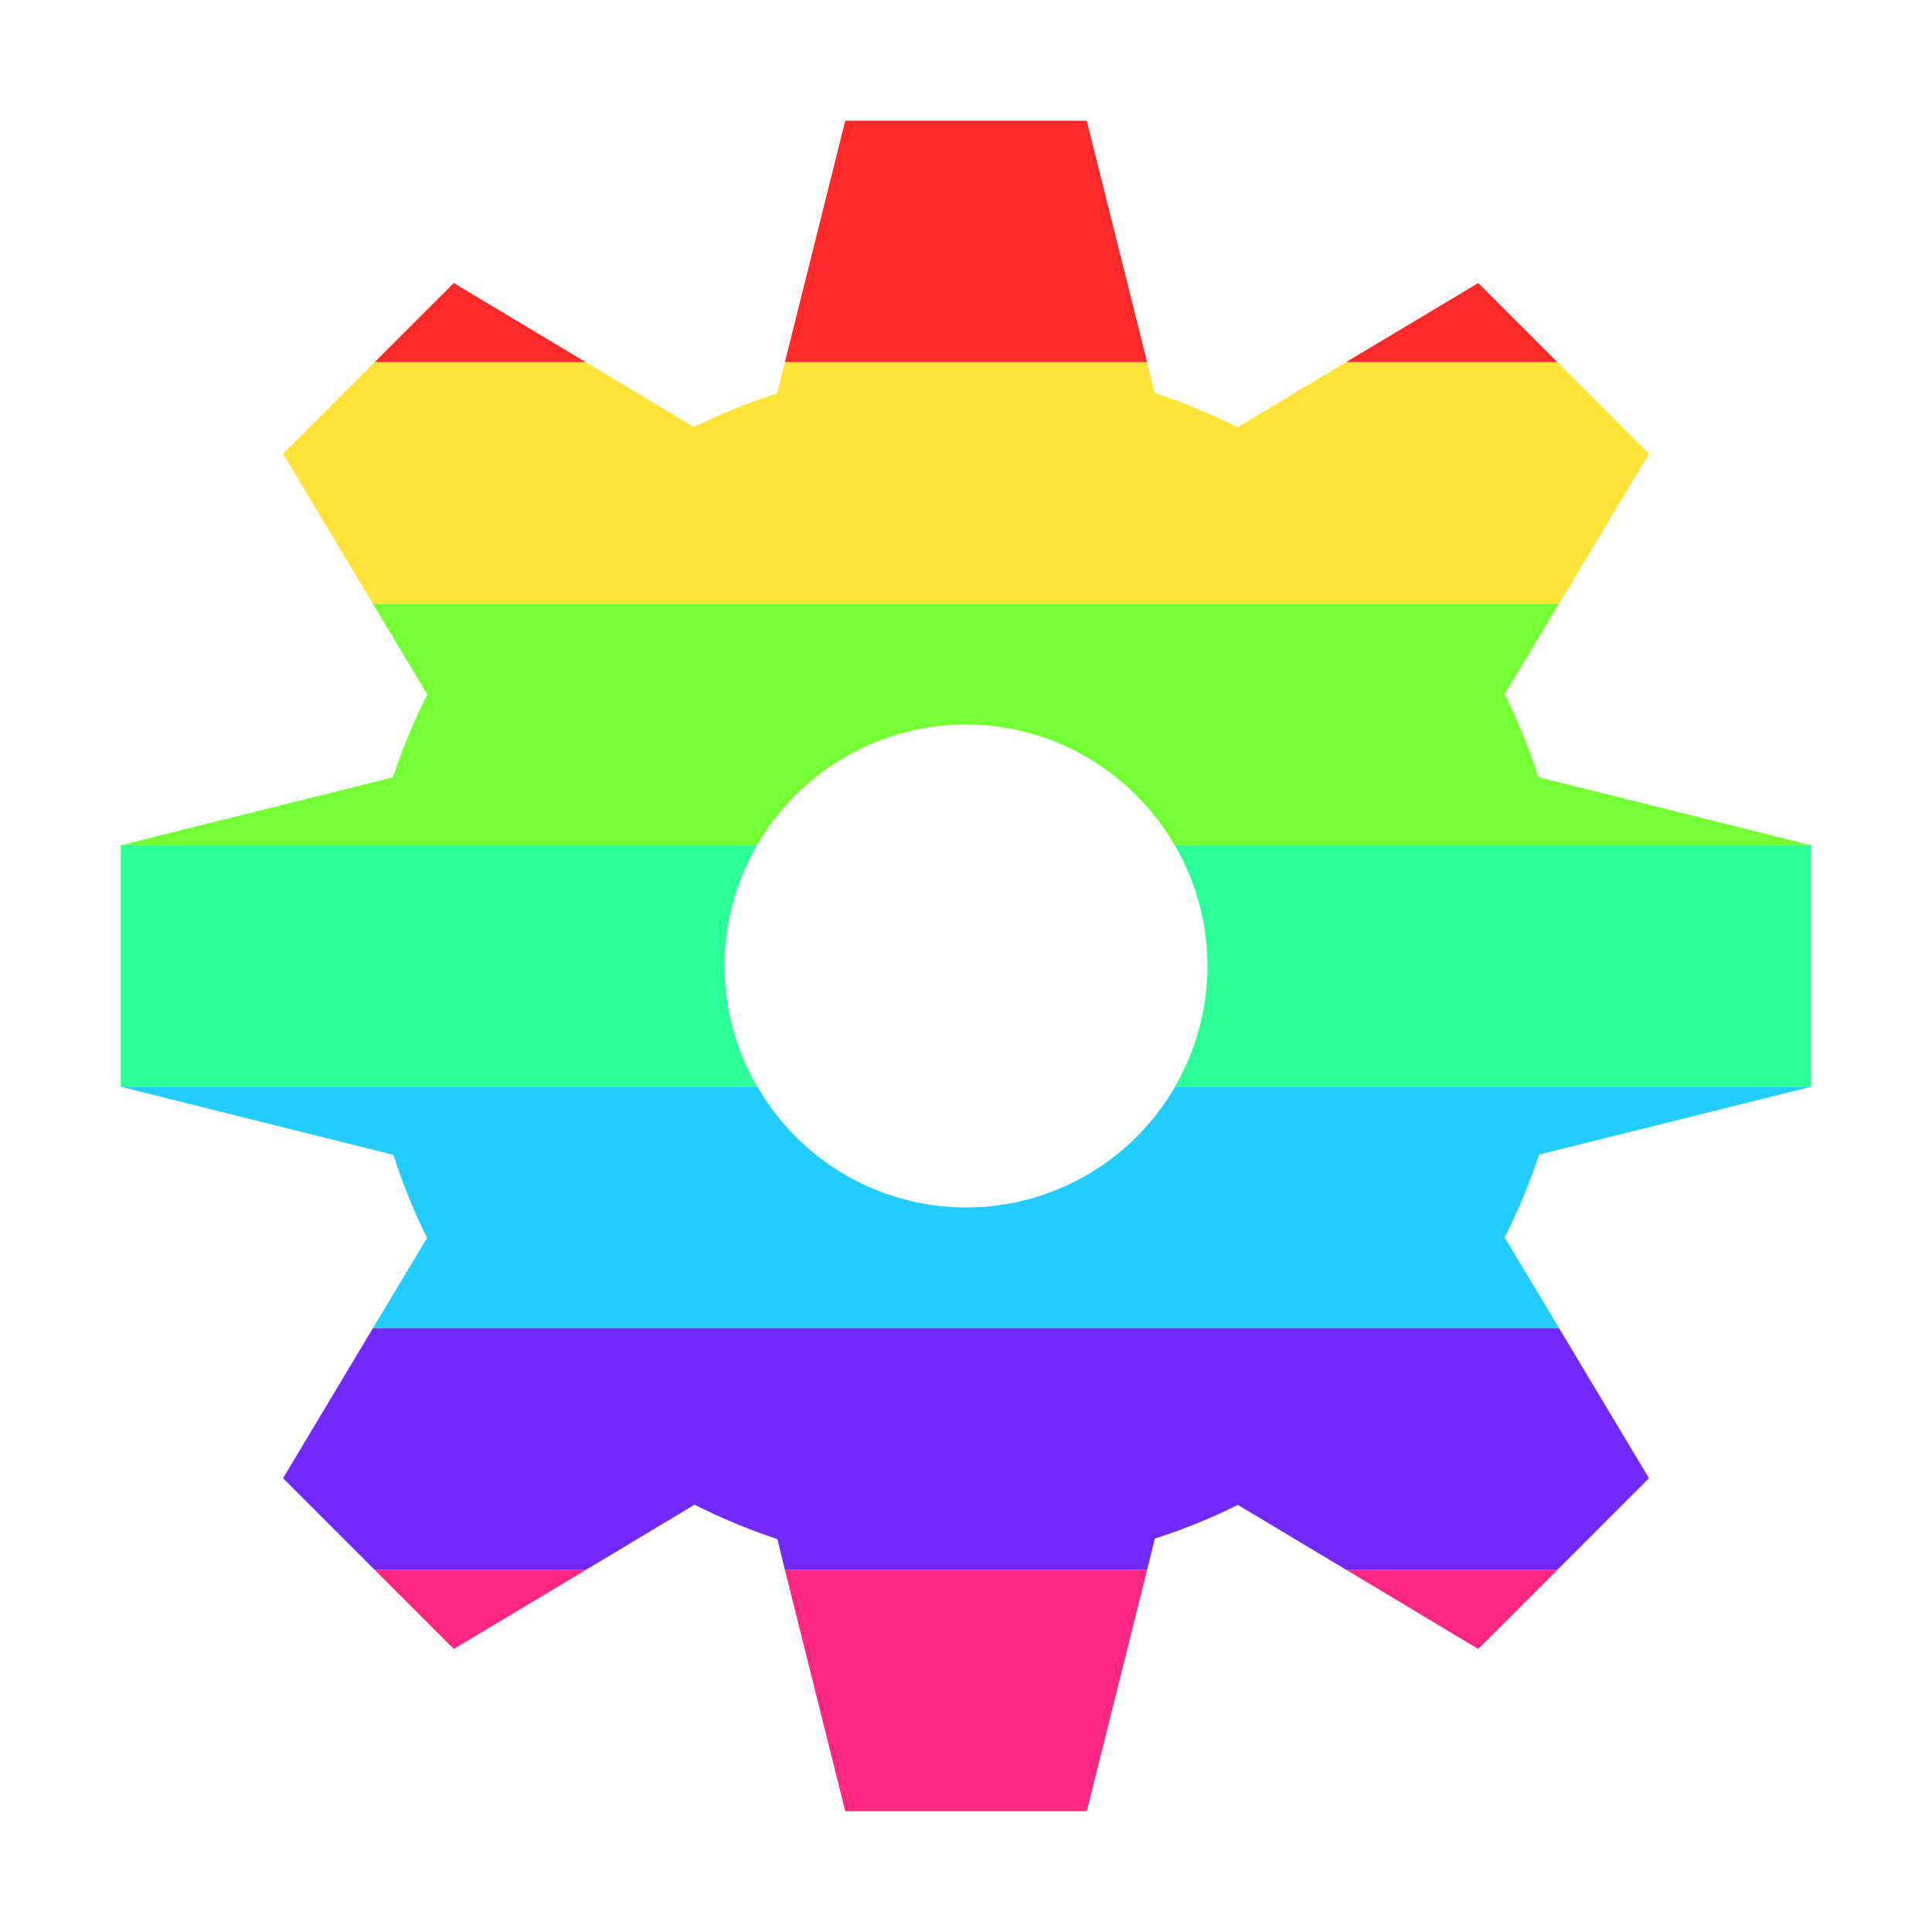
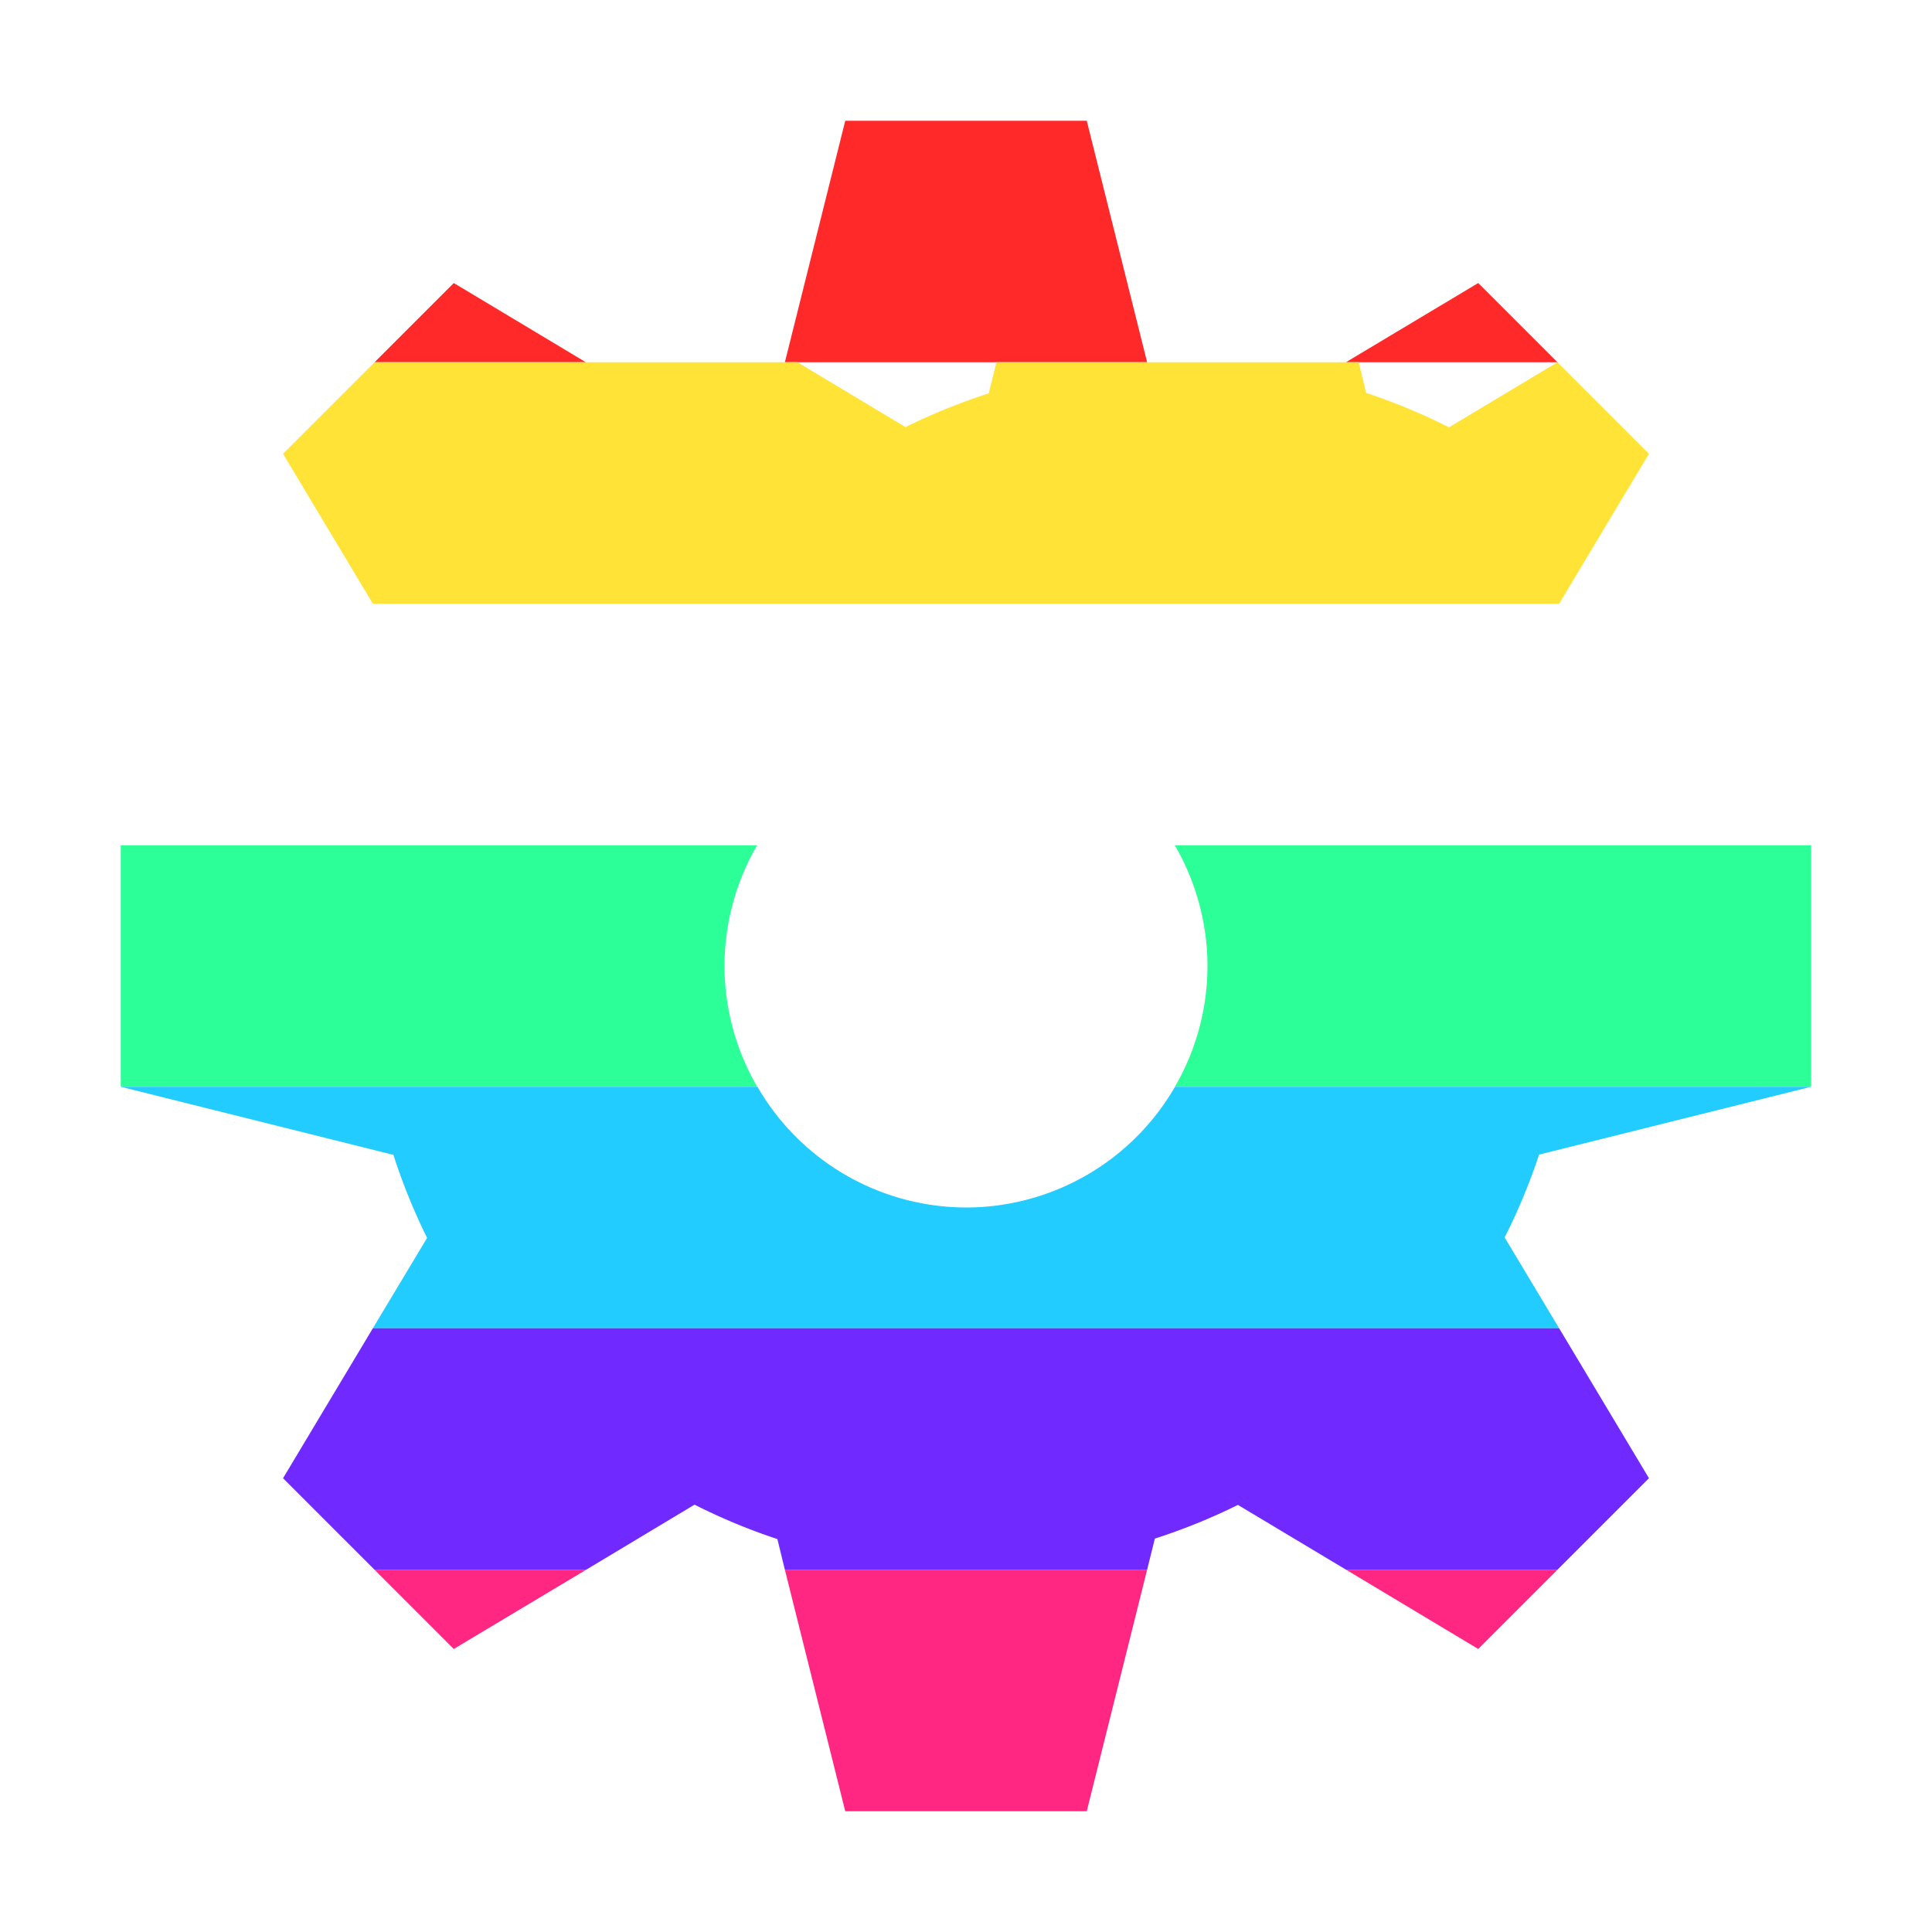
<svg xmlns="http://www.w3.org/2000/svg" width="16" height="16" version="1.1" viewBox="0 0 16 16">
  <g transform="translate(0 -1036.4)">
    <path transform="translate(0 1036.4)" d="m7 1l-0.5 2h3l-0.5-2h-2zm-3.242 1.344l-0.656 0.656h1.75l-1.094-0.656zm8.484 0l-1.096 0.656h1.752l-0.656-0.656z" fill="#ff2929" />
-     <path transform="translate(0 1036.4)" d="m3.102 3l-0.758 0.758 0.744 1.242h9.824l0.744-1.242-0.758-0.758h-1.752l-0.898 0.539a5 5 0 0 0 -0.686 -0.285l-0.062-0.254h-3l-0.064 0.258a5 5 0 0 0 -0.689 0.279l-0.895-0.537h-1.75z" fill="#ffe337" />
-     <path transform="translate(0 1036.4)" d="m3.088 5l0.451 0.752a5 5 0 0 0 -0.285 0.686l-2.254 0.562h5.269a2 2 0 0 1 1.73 -1 2 2 0 0 1 1.728 1h5.271l-2.258-0.564a5 5 0 0 0 -0.279 -0.688l0.449-0.748h-9.824z" fill="#74ff34" />
+     <path transform="translate(0 1036.4)" d="m3.102 3l-0.758 0.758 0.744 1.242h9.824l0.744-1.242-0.758-0.758l-0.898 0.539a5 5 0 0 0 -0.686 -0.285l-0.062-0.254h-3l-0.064 0.258a5 5 0 0 0 -0.689 0.279l-0.895-0.537h-1.75z" fill="#ffe337" />
    <path transform="translate(0 1036.4)" d="m1 7v2h5.271a2 2 0 0 1 -0.271 -1 2 2 0 0 1 0.27 -1h-5.269zm8.729 0a2 2 0 0 1 0.271 1 2 2 0 0 1 -0.27 1h5.269v-2h-5.271z" fill="#2cff98" />
    <path transform="translate(0 1036.4)" d="m1 9l2.258 0.564a5 5 0 0 0 0.279 0.688l-0.449 0.748h9.824l-0.451-0.752a5 5 0 0 0 0.285 -0.686l2.254-0.562h-5.269a2 2 0 0 1 -1.73 1 2 2 0 0 1 -1.728 -1h-5.271z" fill="#22ccff" />
    <path transform="translate(0 1036.4)" d="m3.102 13l0.656 0.656 1.096-0.656h-1.752zm3.398 0l0.5 2h2l0.5-2h-3zm4.648 0l1.094 0.656 0.656-0.656h-1.75z" fill="#ff2781" />
    <path transform="translate(0 1036.4)" d="m3.088 11l-0.744 1.242 0.758 0.758h1.752l0.898-0.539a5 5 0 0 0 0.686 0.285l0.062 0.254h3l0.064-0.258a5 5 0 0 0 0.688 -0.279l0.896 0.537h1.75l0.758-0.758-0.744-1.242h-9.824z" fill="#702aff" />
  </g>
</svg>